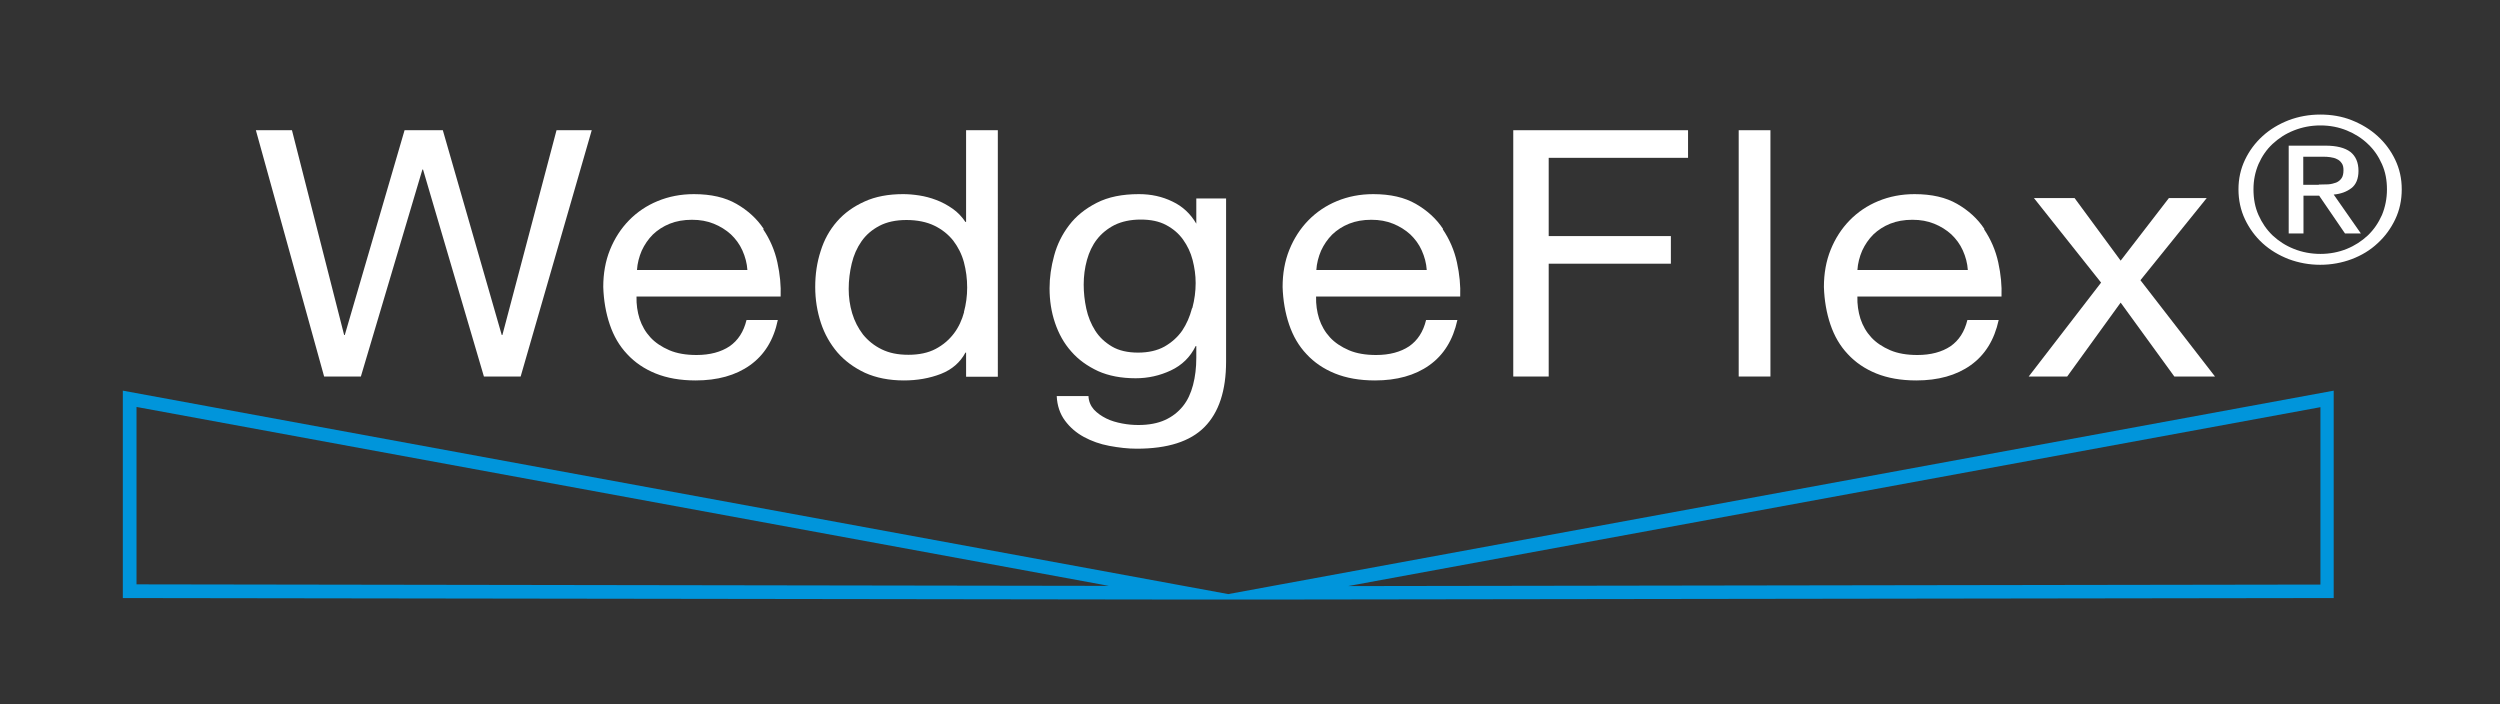
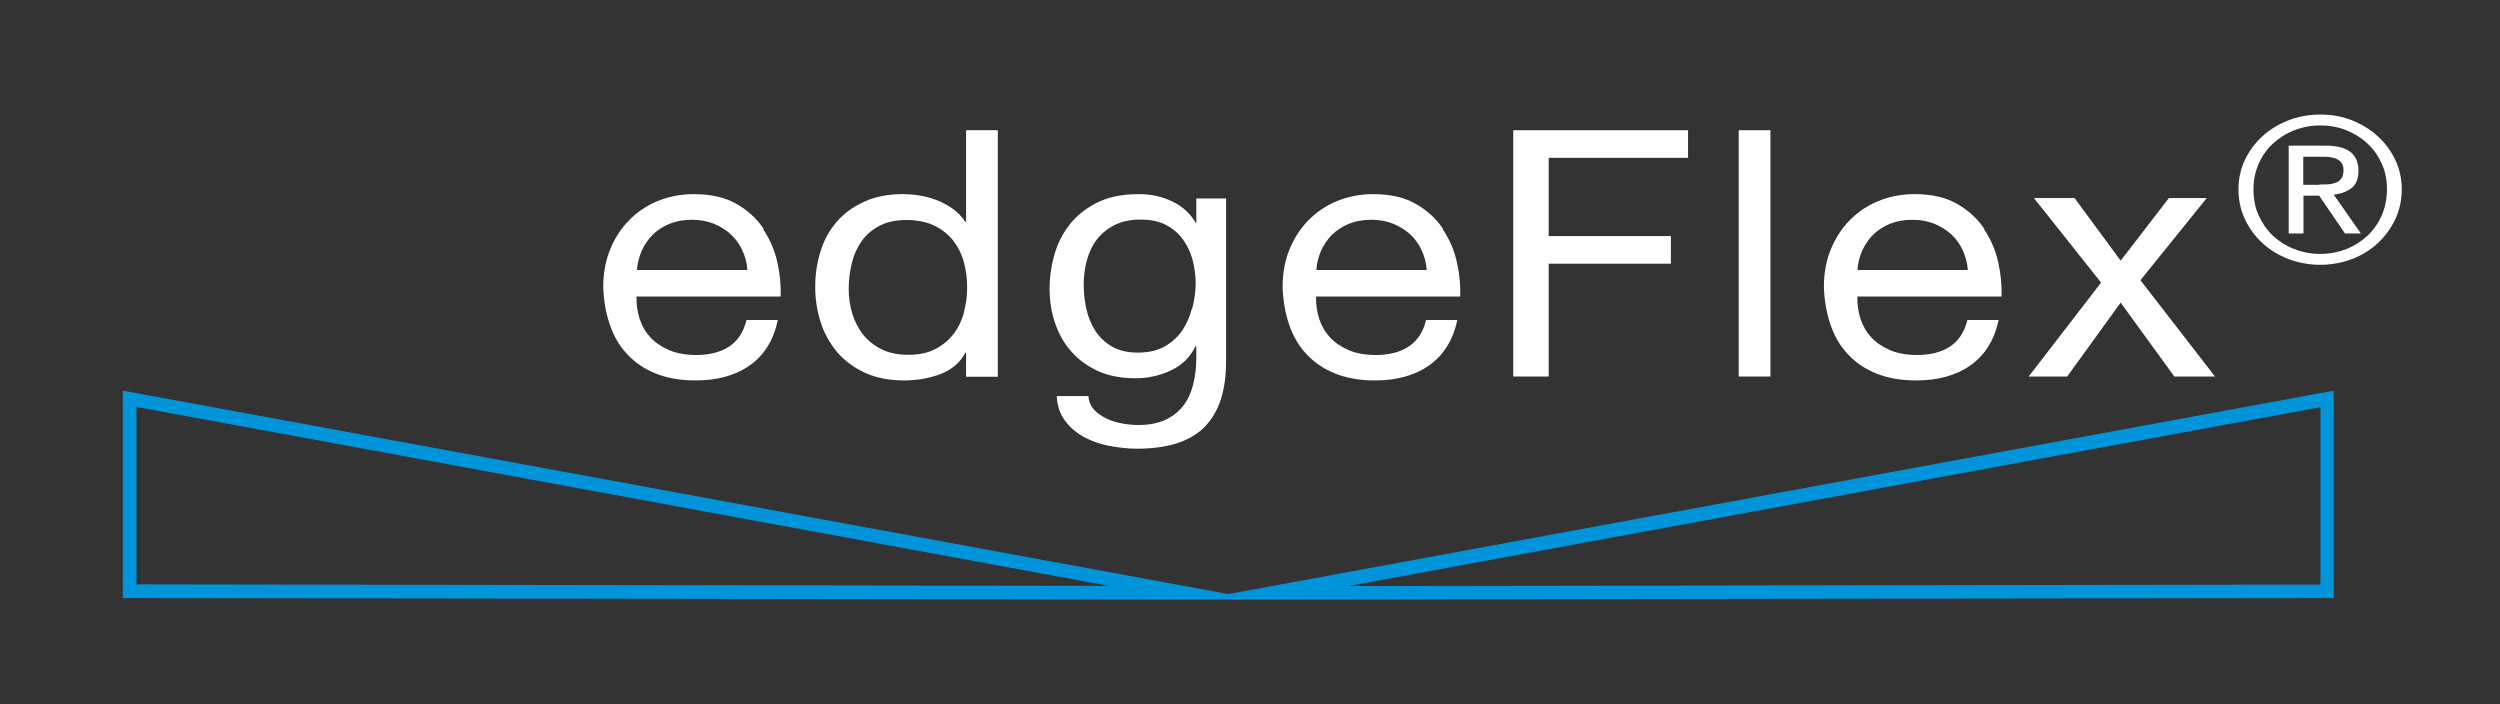
<svg xmlns="http://www.w3.org/2000/svg" id="Ebene_1" version="1.1" viewBox="0 0 115 32.39">
  <rect x="0" y="0" width="115" height="32.39" fill="#333333" stroke="none" />
  <defs>
    <style>
      .st0 {
        fill: #0095db;
      }

      .st1 {
        fill: #fff;
      }
    </style>
  </defs>
  <path class="st0" d="M56.51,27.33L5.65,17.97v9.54l49.5.07s0,0,0,0h1.35s1.35,0,1.35,0c0,0,0,0,0,0l49.5-.07v-9.54l-50.86,9.36ZM6.28,26.89v-8.17l44.73,8.23-44.73-.07ZM106.74,26.89l-44.73.07,44.73-8.23v8.17Z" />
  <g>
    <path class="st1" d="M110.18,7.35c-.2-.42-.47-.78-.81-1.09-.34-.31-.74-.55-1.19-.73-.45-.18-.94-.26-1.45-.26s-1,.09-1.45.26c-.46.18-.86.42-1.2.73-.34.31-.61.67-.81,1.09-.2.42-.3.87-.3,1.36s.1.96.3,1.38c.2.42.47.79.81,1.1.34.31.74.55,1.2.73.46.17.94.26,1.45.26s1-.09,1.45-.26c.45-.17.85-.41,1.19-.73.34-.31.61-.68.81-1.1.2-.42.3-.88.3-1.38s-.1-.94-.3-1.36ZM109.57,9.89c-.16.36-.37.67-.65.94-.28.26-.6.47-.97.62-.37.15-.78.23-1.21.23s-.85-.08-1.22-.23c-.38-.15-.7-.36-.98-.62-.28-.27-.49-.58-.65-.94-.16-.36-.23-.75-.23-1.18s.08-.8.23-1.16c.16-.36.37-.67.65-.93.28-.26.6-.47.98-.62.38-.15.78-.23,1.22-.23s.84.08,1.21.23c.37.15.7.36.97.62.28.26.49.57.65.93.16.36.23.74.23,1.16s-.08.82-.23,1.18Z" />
    <path class="st1" d="M108.16,8.66c.22-.17.33-.44.33-.8,0-.39-.13-.68-.37-.87-.25-.19-.63-.29-1.15-.29h-1.69v4.04h.68v-1.74h.72l1.19,1.74h.73l-1.25-1.79c.33-.03.6-.13.82-.3ZM106.66,8.5h-.71v-1.29h.9c.11,0,.23,0,.34.02.12.02.22.04.31.09.09.04.16.1.22.19.06.08.08.19.08.32,0,.16-.03.29-.09.37-.06.09-.15.16-.25.2-.11.04-.23.07-.36.08-.14,0-.28.01-.43.01Z" />
    <polygon class="st1" points="101.51 9.11 99.77 9.11 97.55 11.99 95.43 9.11 93.56 9.11 96.65 13 93.32 17.32 95.09 17.32 97.55 13.92 100.02 17.32 101.89 17.32 98.46 12.89 101.51 9.11" />
    <path class="st1" d="M91.28,10.53c-.31-.47-.73-.85-1.25-1.15-.52-.3-1.17-.45-1.96-.45-.61,0-1.16.11-1.67.32-.51.21-.95.51-1.32.89-.37.38-.66.83-.87,1.35-.21.52-.31,1.09-.31,1.71.02.62.12,1.2.3,1.73.18.53.44.98.8,1.36.35.38.79.68,1.31.89.52.21,1.13.32,1.84.32,1,0,1.84-.23,2.5-.7.66-.47,1.09-1.16,1.29-2.08h-1.44c-.13.54-.39.94-.78,1.21-.39.26-.9.4-1.52.4-.48,0-.9-.07-1.25-.22-.35-.15-.65-.35-.87-.59-.23-.25-.39-.53-.5-.86-.1-.32-.15-.66-.14-1.02h6.63c.02-.5-.03-1.02-.15-1.57-.12-.55-.34-1.06-.65-1.52ZM85.44,12.43c.02-.32.1-.62.22-.9.13-.28.3-.53.51-.74.22-.21.48-.38.78-.5.3-.12.64-.18,1.02-.18s.7.06,1,.18c.3.12.57.29.79.49.22.21.4.45.53.74.13.29.21.59.23.9h-5.09Z" />
    <rect class="st1" x="79.98" y="5.99" width="1.46" height="11.33" />
    <polygon class="st1" points="69.61 17.32 71.24 17.32 71.24 12.13 76.86 12.13 76.86 10.86 71.24 10.86 71.24 7.26 77.65 7.26 77.65 5.99 69.61 5.99 69.61 17.32" />
    <path class="st1" d="M66.38,10.53c-.31-.47-.73-.85-1.25-1.15-.52-.3-1.17-.45-1.96-.45-.61,0-1.16.11-1.67.32-.51.21-.95.51-1.32.89-.37.38-.66.83-.87,1.35-.21.52-.31,1.09-.31,1.71.02.62.12,1.2.3,1.73.18.53.44.98.8,1.36.35.38.79.68,1.31.89.52.21,1.13.32,1.84.32,1,0,1.84-.23,2.5-.7.66-.47,1.09-1.16,1.29-2.08h-1.44c-.13.54-.39.94-.78,1.21-.39.26-.9.4-1.52.4-.48,0-.9-.07-1.25-.22-.35-.15-.65-.35-.87-.59-.23-.25-.39-.53-.5-.86-.1-.32-.15-.66-.14-1.02h6.63c.02-.5-.03-1.02-.15-1.57-.12-.55-.34-1.06-.65-1.52ZM60.55,12.43c.02-.32.1-.62.22-.9.13-.28.3-.53.51-.74.22-.21.48-.38.78-.5.3-.12.64-.18,1.02-.18s.7.06,1,.18c.3.12.57.29.79.49.22.21.4.45.53.74.13.29.21.59.23.9h-5.09Z" />
    <path class="st1" d="M44.44,10.21h-.03c-.16-.24-.36-.45-.59-.61-.23-.16-.48-.3-.75-.4-.26-.1-.53-.17-.79-.21s-.51-.06-.74-.06c-.67,0-1.27.11-1.77.34-.51.23-.93.53-1.27.92s-.59.84-.75,1.36c-.17.52-.25,1.07-.25,1.65s.09,1.13.26,1.65c.17.52.43.97.76,1.36.34.39.76.7,1.27.94.51.23,1.11.35,1.79.35.62,0,1.18-.1,1.7-.3.51-.2.89-.53,1.13-.98h.03v1.11h1.46V5.99h-1.46v4.22ZM44.35,14.35c-.1.37-.25.7-.47.99-.22.29-.5.53-.84.71-.34.18-.76.27-1.25.27s-.88-.08-1.23-.25c-.35-.17-.63-.4-.86-.68-.22-.29-.39-.61-.5-.98s-.16-.74-.16-1.12c0-.4.05-.79.14-1.17.09-.38.24-.72.45-1.02.21-.3.48-.53.82-.71.34-.18.76-.27,1.25-.27s.93.09,1.28.26c.35.17.64.4.87.69.22.29.39.62.49.99.1.38.15.76.15,1.17,0,.38-.05.76-.15,1.13Z" />
    <path class="st1" d="M55.05,10.29h-.02c-.26-.45-.63-.8-1.1-1.02-.47-.23-.98-.34-1.54-.34-.77,0-1.41.13-1.94.4-.53.27-.95.61-1.27,1.03-.32.42-.55.88-.69,1.4-.14.51-.21,1.01-.21,1.5,0,.56.08,1.09.25,1.59.17.5.41.94.75,1.32.33.38.74.67,1.23.9.49.22,1.07.33,1.73.33.57,0,1.11-.12,1.62-.36.51-.24.89-.61,1.14-1.12h.03v.54c0,.45-.05.87-.15,1.25-.1.38-.25.71-.47.98-.22.27-.49.48-.82.63-.33.15-.74.23-1.22.23-.24,0-.49-.02-.75-.07-.26-.05-.51-.12-.73-.23-.22-.11-.41-.24-.57-.41-.15-.17-.24-.38-.25-.62h-1.46c.02.44.15.82.38,1.13.23.31.52.56.87.75s.74.33,1.17.41c.43.08.85.13,1.26.13,1.42,0,2.46-.33,3.12-1,.66-.67.99-1.67.99-3.01v-7.5h-1.37v1.17ZM54.83,14.19c-.1.38-.25.72-.45,1.02-.21.3-.48.54-.81.73-.34.19-.75.28-1.22.28s-.88-.09-1.2-.28c-.32-.19-.58-.43-.77-.73-.19-.3-.33-.64-.41-1.01-.08-.37-.12-.74-.12-1.11,0-.39.05-.77.15-1.13.1-.36.25-.68.46-.95s.48-.49.81-.66c.33-.16.73-.25,1.2-.25s.85.08,1.17.25c.32.17.58.39.78.67.2.28.35.59.44.94.09.35.14.7.14,1.06,0,.38-.05.76-.15,1.14Z" />
    <path class="st1" d="M35.13,10.53c-.31-.47-.73-.85-1.25-1.15-.52-.3-1.17-.45-1.96-.45-.61,0-1.16.11-1.67.32-.51.21-.95.51-1.32.89-.37.38-.66.83-.87,1.35-.21.52-.31,1.09-.31,1.71.02.62.12,1.2.3,1.73.18.53.44.98.8,1.36.35.38.79.68,1.31.89s1.13.32,1.84.32c1,0,1.84-.23,2.5-.7s1.09-1.16,1.28-2.08h-1.44c-.13.54-.39.94-.78,1.21-.39.26-.9.4-1.52.4-.48,0-.9-.07-1.25-.22s-.65-.35-.87-.59c-.23-.25-.39-.53-.5-.86-.1-.32-.15-.66-.14-1.02h6.63c.02-.5-.03-1.02-.15-1.57s-.34-1.06-.65-1.52ZM29.3,12.43c.02-.32.1-.62.22-.9.13-.28.3-.53.51-.74.22-.21.48-.38.78-.5.3-.12.64-.18,1.02-.18s.7.06,1,.18c.3.12.57.29.79.49.22.21.4.45.53.74.13.29.21.59.23.9h-5.09Z" />
-     <polygon class="st1" points="23.11 15.41 23.08 15.41 20.37 5.99 18.61 5.99 15.86 15.41 15.83 15.41 13.43 5.99 11.77 5.99 14.91 17.32 16.6 17.32 19.43 7.8 19.46 7.8 22.26 17.32 23.95 17.32 27.22 5.99 25.6 5.99 23.11 15.41" />
  </g>
</svg>